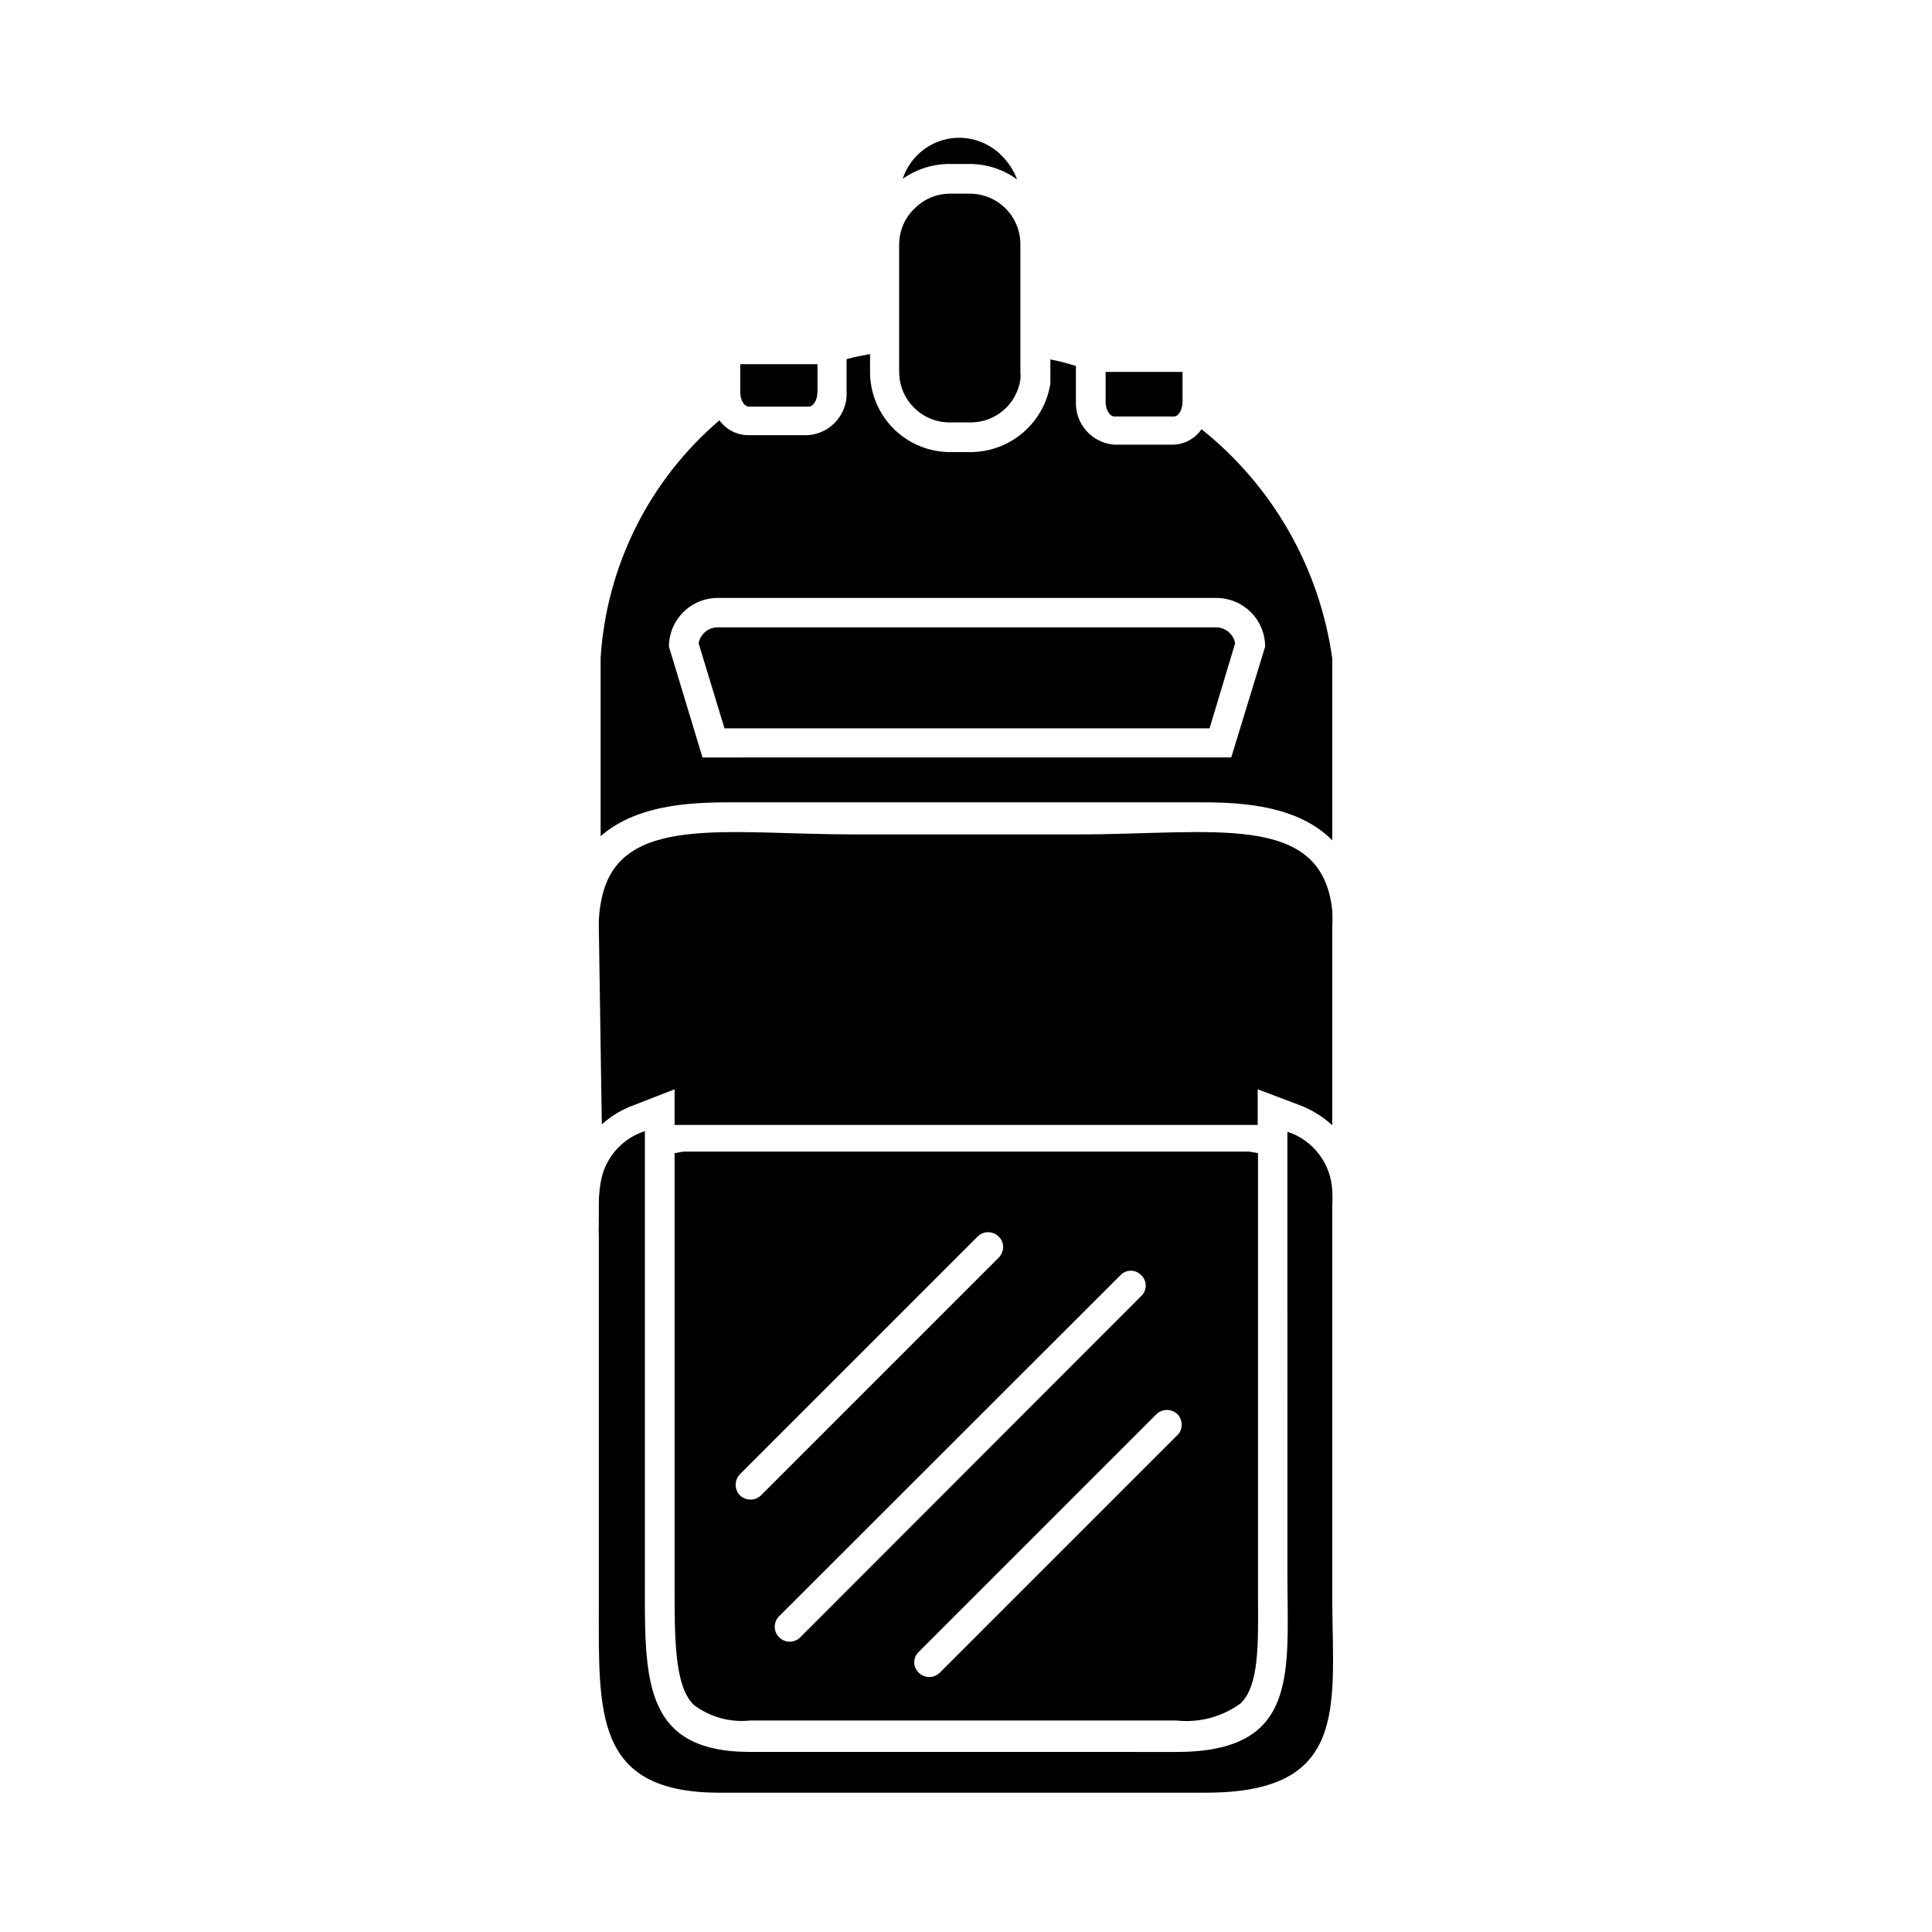
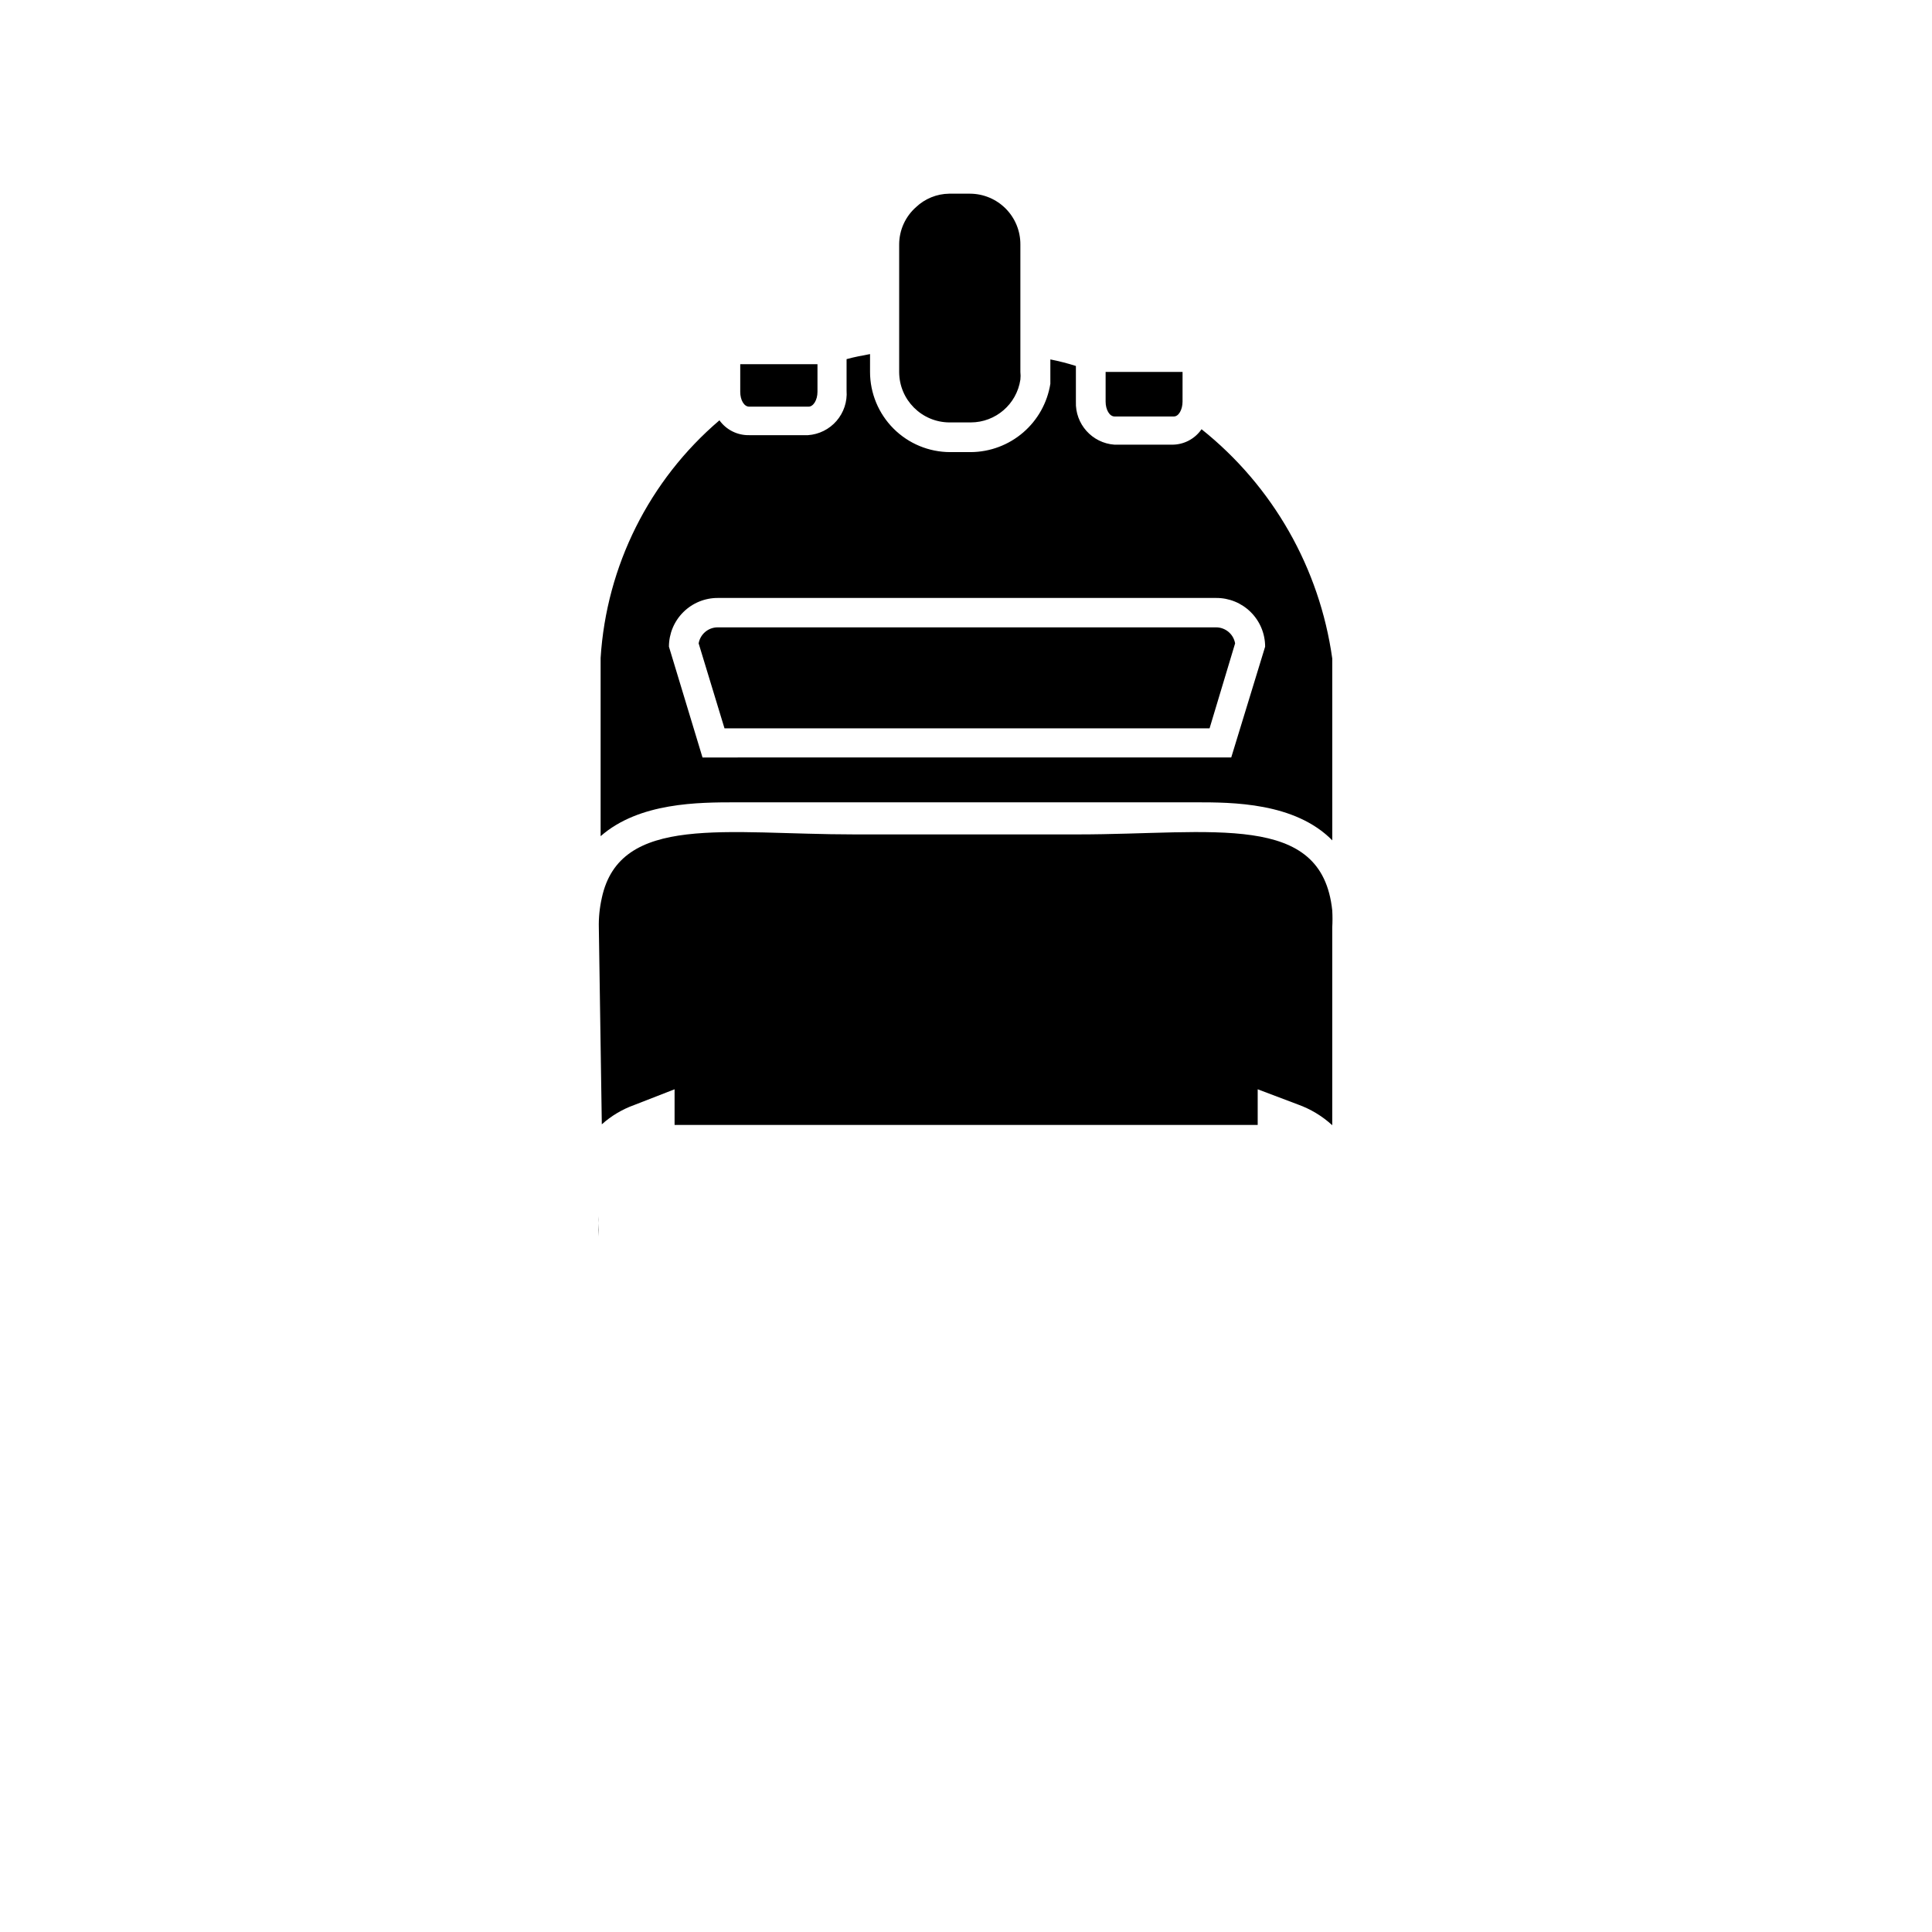
<svg xmlns="http://www.w3.org/2000/svg" fill="#000000" width="800px" height="800px" version="1.1" viewBox="144 144 512 512">
  <g>
-     <path d="m413.54 191.55c-3.613-2.633-7.965-4.066-12.438-4.094h-5.512c-4.426 0.004-8.746 1.379-12.359 3.938 1.727-5.312 6.141-9.312 11.598-10.512 5.457-1.199 11.137 0.586 14.934 4.688 1.656 1.711 2.945 3.746 3.777 5.981z" />
    <path d="m414.41 208.79v33.773c0.074 0.68 0.074 1.367 0 2.047-0.977 6.512-6.566 11.328-13.148 11.336h-5.59c-7.391 0-13.383-5.992-13.383-13.383v-33.773c0.004-3.797 1.637-7.406 4.488-9.918 2.367-2.234 5.484-3.496 8.738-3.543h5.59c3.547 0.023 6.945 1.453 9.438 3.977 2.496 2.523 3.887 5.938 3.867 9.484z" />
    <path d="m462.42 257.75c-1.777 2.59-4.731 4.125-7.871 4.094h-15.191c-5.934-0.418-10.461-5.473-10.234-11.414v-9.445c-2.223-0.707-4.481-1.285-6.769-1.734v3.309 3.148c-0.801 5.016-3.348 9.586-7.195 12.898s-8.746 5.16-13.824 5.207h-5.512 0.004c-5.641 0-11.047-2.238-15.031-6.227-3.984-3.984-6.227-9.391-6.227-15.027v-4.723c-2.125 0.395-4.25 0.789-6.219 1.34v8.344-0.004c0.219 2.926-0.742 5.816-2.66 8.031-1.922 2.219-4.644 3.578-7.57 3.777h-15.59c-3.109 0.066-6.055-1.406-7.871-3.934-18.594 15.859-29.953 38.586-31.488 62.977v47.23c10.234-8.973 25.977-8.973 35.977-8.973h14.406 16.848 59.199 16.926 14.406c9.523 0 26.215 0 36.133 10.078l-0.004-48.18c-3.348-23.945-15.742-45.695-34.641-60.773zm7.871 86.984-140.12 0.004-8.895-29.363c0-3.438 1.371-6.734 3.809-9.156 2.441-2.426 5.742-3.777 9.18-3.754h132.02c3.438-0.023 6.742 1.328 9.18 3.754 2.438 2.422 3.809 5.719 3.809 9.156z" />
    <path d="m497.06 385.28c-2.754-26.293-31.488-20.152-67.465-20.152h-59.199c-33.93 0-62.109-5.59-66.914 16.848h0.004c-0.586 2.582-0.852 5.223-0.789 7.871l0.789 52.113c2.5-2.246 5.414-3.984 8.578-5.117l10.707-4.172v9.445h1.812 49.516 51.875 49.516 1.812v-9.445l10.629 4.016h-0.004c3.379 1.207 6.484 3.082 9.133 5.508v-52.426c0.086-1.496 0.086-2.992 0-4.488z" />
    <path d="m374.1 441.96h-49.516 0.004c15.262-0.766 30.551-0.766 45.812 0h59.199c17.711 0 33.852-1.34 45.895 0h-49.516z" />
-     <path d="m463.68 619.08h-129.02c-33.379 0-31.961-21.254-31.961-50.223v-105.88c-0.004-2.387 0.258-4.762 0.789-7.086 1.457-5.742 5.773-10.324 11.414-12.125v117.29c0 27.078-1.258 47.23 27.945 47.23l112.89 0.004c32.746 0 29.441-21.02 29.441-47.23l-0.004-117.14c3.356 1.09 6.293 3.188 8.418 6.004 2.129 2.812 3.34 6.215 3.473 9.738 0.082 1.258 0.082 2.519 0 3.777v105.41c0.234 27.949 4.012 50.227-33.379 50.227z" />
    <path d="m360.64 240.51v7.32c0 2.203-1.102 3.938-2.363 3.938h-15.742c-1.34 0-2.363-1.73-2.363-3.938v-7.32z" />
    <path d="m437 242.56v7.871c0 2.125 1.023 3.938 2.363 3.938h15.742c1.258 0 2.281-1.812 2.281-3.938l0.004-7.871z" />
    <path d="m302.7 463.76v2.519c-0.039 0.629-0.039 1.262 0 1.891-0.078 1.18-0.078 2.359 0 3.539z" />
    <path d="m336 337.02-6.852-22.516c0.422-2.453 2.551-4.246 5.039-4.25h132.09c2.488 0.004 4.617 1.797 5.039 4.25l-6.769 22.516z" />
-     <path d="m477.38 567.67v-118.08l-2.281-0.395h-49.043l-51.957 0.004h-49.043l-2.281 0.395v114.7c0 14.25 0 26.449 5.039 31.488 4.297 3.254 9.676 4.746 15.035 4.172h112.89c6.062 0.664 12.156-0.965 17.082-4.566 4.801-4.723 4.644-15.352 4.562-27.711zm-137.29-27.395c-1.512-1.555-1.512-4.031 0-5.59l62.977-62.977c0.738-0.742 1.742-1.164 2.793-1.164s2.055 0.422 2.793 1.164c0.766 0.711 1.195 1.715 1.184 2.758-0.004 1.062-0.43 2.082-1.184 2.832l-62.977 62.977c-1.555 1.512-4.031 1.512-5.586 0zm10.391 37.629c-0.746-0.738-1.164-1.746-1.164-2.793 0-1.051 0.418-2.059 1.164-2.797l90.449-90.371c0.715-0.762 1.711-1.191 2.754-1.191s2.043 0.43 2.758 1.191c0.758 0.715 1.191 1.711 1.191 2.758 0 1.043-0.434 2.039-1.191 2.754l-90.371 90.449c-0.742 0.746-1.746 1.164-2.797 1.164-1.047 0-2.055-0.418-2.793-1.164zm105.56-53.609-62.977 62.977c-0.738 0.746-1.746 1.164-2.793 1.164-1.051 0-2.055-0.418-2.797-1.164-0.758-0.715-1.191-1.711-1.191-2.754s0.434-2.043 1.191-2.758l62.977-62.977v0.004c1.559-1.512 4.031-1.512 5.59 0 0.734 0.758 1.129 1.777 1.102 2.832 0.023 1.008-0.379 1.977-1.102 2.676z" />
  </g>
</svg>